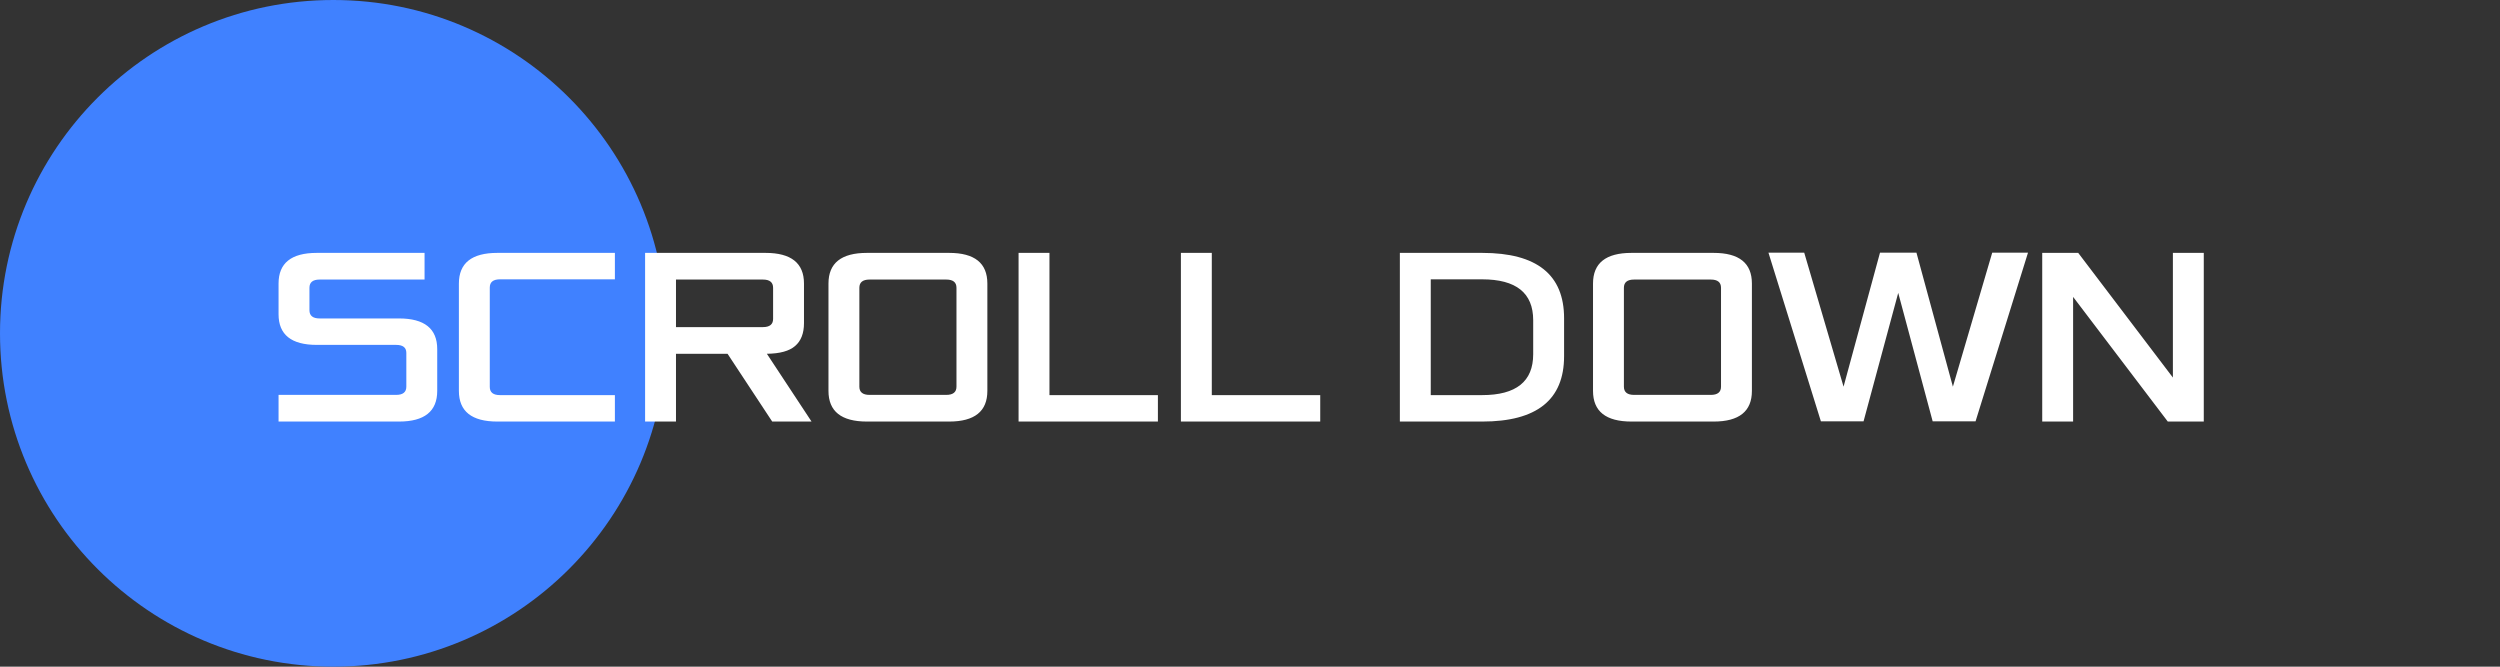
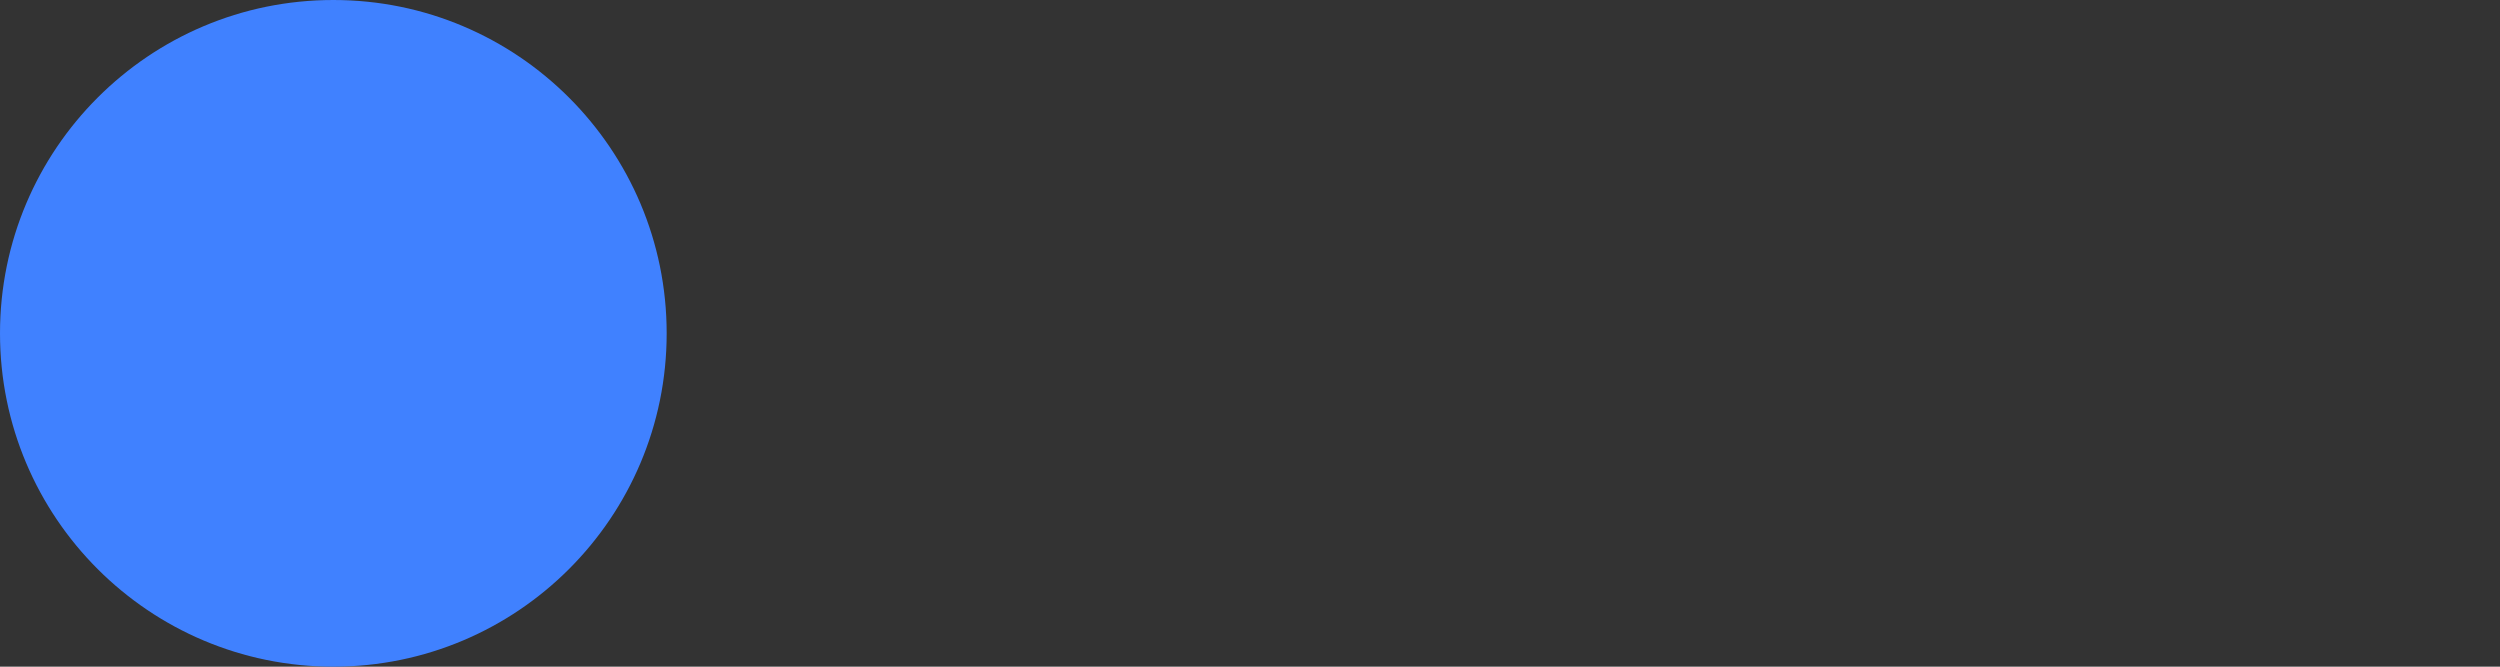
<svg xmlns="http://www.w3.org/2000/svg" width="180" height="48" viewBox="0 0 180 48" fill="none">
  <rect x="0" y="0" width="180" height="48" fill="#333333" stroke="none" />
  <circle cx="24" cy="24" r="24" fill="#4081FF" />
-   <path d="M20.056 30.352V28.432H28.52C29.011 28.432 29.256 28.235 29.256 27.84V25.408C29.256 25.024 29.011 24.832 28.52 24.832H22.808C20.973 24.832 20.056 24.096 20.056 22.624V20.416C20.056 18.944 20.973 18.208 22.808 18.208H30.568V20.128H23.016C22.525 20.128 22.28 20.325 22.28 20.72V22.336C22.28 22.731 22.525 22.928 23.016 22.928H28.728C30.563 22.928 31.48 23.664 31.48 25.136V28.144C31.48 29.616 30.563 30.352 28.728 30.352H20.056ZM33.04 28.144V20.416C33.04 18.944 33.963 18.208 35.808 18.208H44.272V20.112H36C35.51 20.112 35.264 20.309 35.264 20.704V27.856C35.264 28.251 35.51 28.448 36 28.448H44.272V30.352H35.808C33.963 30.352 33.04 29.616 33.04 28.144ZM46.447 30.352V18.208H55.119C56.964 18.208 57.887 18.944 57.887 20.416V23.264C57.887 24 57.673 24.549 57.247 24.912C56.831 25.275 56.153 25.461 55.215 25.472L58.431 30.352H55.599L52.383 25.472H48.671V30.352H46.447ZM48.671 23.552H54.927C55.417 23.552 55.663 23.355 55.663 22.96V20.72C55.663 20.325 55.417 20.128 54.927 20.128H48.671V23.552ZM59.65 28.144V20.416C59.65 18.944 60.572 18.208 62.418 18.208H68.338C70.172 18.208 71.09 18.944 71.09 20.416V28.144C71.09 29.616 70.172 30.352 68.338 30.352H62.418C60.572 30.352 59.65 29.616 59.65 28.144ZM61.874 27.84C61.874 28.235 62.119 28.432 62.61 28.432H68.13C68.62 28.432 68.866 28.235 68.866 27.84V20.72C68.866 20.325 68.62 20.128 68.13 20.128H62.61C62.119 20.128 61.874 20.325 61.874 20.72V27.84ZM73.337 30.352V18.208H75.561V28.448H83.369V30.352H73.337ZM85.025 30.352V18.208H87.249V28.448H95.057V30.352H85.025ZM100.79 30.352V18.208H106.726C110.652 18.208 112.614 19.776 112.614 22.912V25.648C112.614 28.784 110.652 30.352 106.726 30.352H100.79ZM103.014 28.448H106.71C109.164 28.448 110.39 27.467 110.39 25.504V23.056C110.39 21.093 109.164 20.112 106.71 20.112H103.014V28.448ZM114.697 28.144V20.416C114.697 18.944 115.619 18.208 117.465 18.208H123.385C125.219 18.208 126.137 18.944 126.137 20.416V28.144C126.137 29.616 125.219 30.352 123.385 30.352H117.465C115.619 30.352 114.697 29.616 114.697 28.144ZM116.921 27.84C116.921 28.235 117.166 28.432 117.657 28.432H123.177C123.667 28.432 123.913 28.235 123.913 27.84V20.72C123.913 20.325 123.667 20.128 123.177 20.128H117.657C117.166 20.128 116.921 20.325 116.921 20.72V27.84ZM127.328 18.192H129.904L132.736 27.84L135.36 18.192H137.984L140.608 27.84L143.44 18.192H146.016L142.24 30.336H139.152L136.672 21.088L134.176 30.336H131.104L127.328 18.192ZM147.04 30.352V18.208H149.632L156.448 27.184V18.208H158.672V30.352H156.08L149.264 21.376V30.352H147.04Z" fill="white" />
</svg>